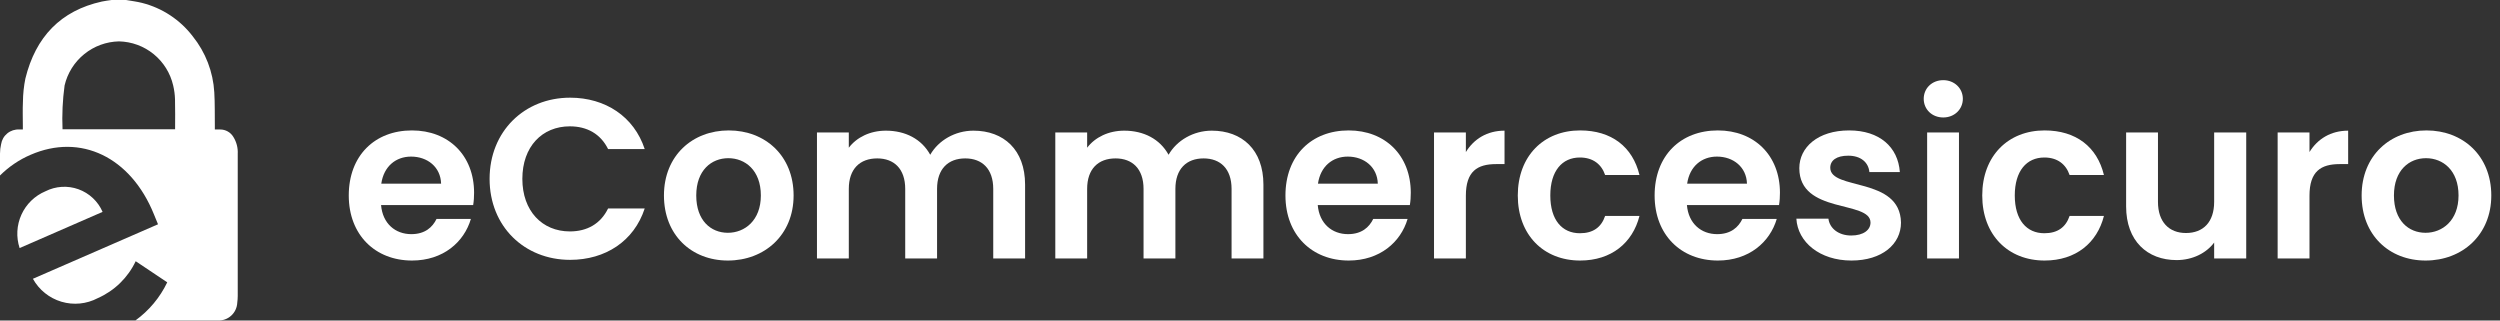
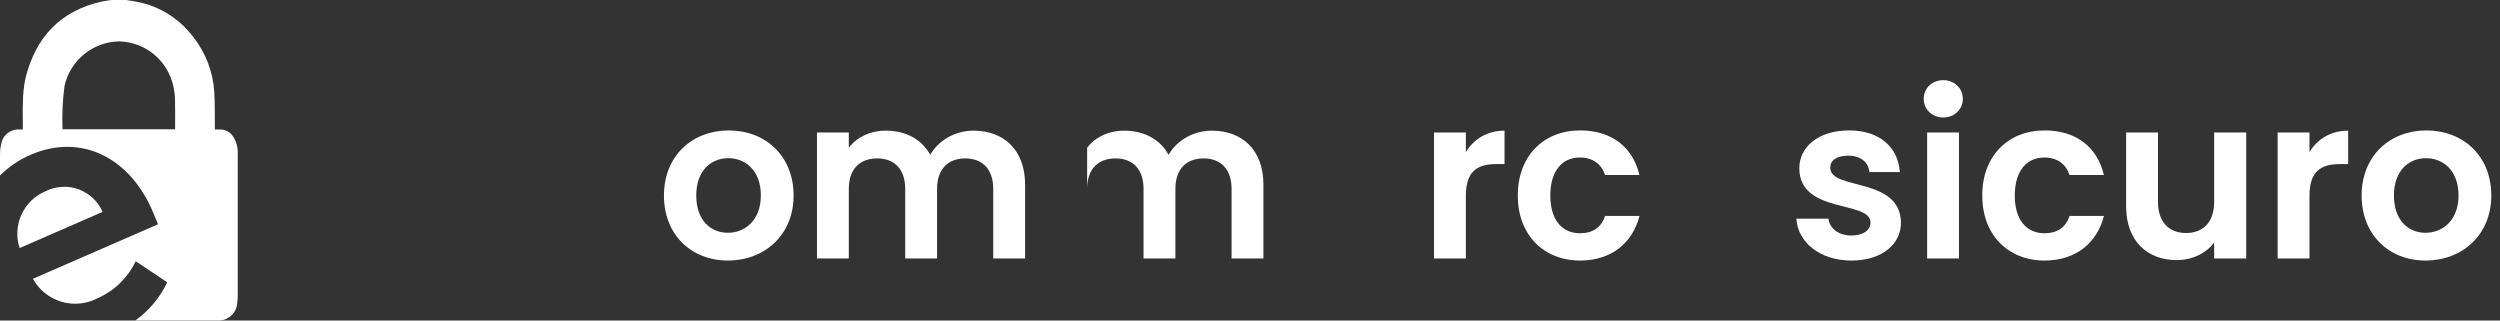
<svg xmlns="http://www.w3.org/2000/svg" width="234" height="30" viewBox="0 0 234 30" fill="none">
  <rect x="0" y="0" width="234" height="30" fill="#333333" stroke="none" />
  <g id="Raggruppa 31183">
    <path id="Unione 43" d="M15.654 26.426L12.701 24.45C11.971 25.991 10.711 27.218 9.151 27.906C8.103 28.459 6.881 28.579 5.746 28.24C4.611 27.901 3.654 27.131 3.08 26.094L14.79 20.993L14.402 20.046C12.236 14.704 7.557 12.446 2.859 14.491C1.792 14.95 0.822 15.607 0 16.427C0 15.744 0 15.06 0 14.376C0.001 14.083 0.035 13.791 0.102 13.505C0.162 13.103 0.37 12.738 0.686 12.482C1.001 12.226 1.401 12.096 1.807 12.12H2.139V11.774C2.139 11.022 2.11 10.269 2.147 9.519C2.155 8.789 2.231 8.061 2.377 7.345C3.338 3.44 5.696 0.995 9.532 0.145C9.833 0.078 10.142 0.048 10.447 0H11.801C12.3 0.089 12.805 0.146 13.294 0.271C15.186 0.749 16.86 1.853 18.043 3.403C19.243 4.898 19.948 6.729 20.058 8.643C20.121 9.683 20.095 10.73 20.109 11.773C20.109 11.878 20.109 11.982 20.109 12.12C20.295 12.12 20.453 12.12 20.61 12.12C20.859 12.119 21.104 12.183 21.321 12.306C21.537 12.428 21.718 12.605 21.845 12.819C22.14 13.293 22.282 13.845 22.252 14.402C22.252 18.835 22.252 23.267 22.252 27.699C22.251 27.913 22.236 28.128 22.207 28.34C22.196 28.57 22.14 28.796 22.041 29.004C21.943 29.212 21.804 29.398 21.633 29.552C21.462 29.706 21.262 29.825 21.045 29.901C20.828 29.977 20.598 30.01 20.369 29.997H12.671C13.948 29.075 14.973 27.847 15.654 26.426ZM6.046 7.996C5.86 9.356 5.796 10.729 5.853 12.1H16.389C16.389 11.152 16.408 10.225 16.381 9.299C16.369 8.86 16.311 8.424 16.209 7.998C15.943 6.844 15.3 5.812 14.381 5.064C13.462 4.317 12.32 3.898 11.136 3.873C9.95 3.898 8.807 4.318 7.886 5.064C6.964 5.81 6.317 6.842 6.046 7.996ZM4.251 17.905C4.726 17.664 5.245 17.523 5.777 17.49C6.309 17.457 6.842 17.533 7.343 17.713C7.844 17.894 8.303 18.175 8.691 18.539C9.08 18.904 9.39 19.344 9.602 19.832L1.836 23.219C1.498 22.192 1.559 21.075 2.006 20.091C2.453 19.106 3.254 18.326 4.25 17.905L4.251 17.905Z" fill="white" />
    <g id="eCommercesicuro">
-       <path d="M38.477 14.657C40.01 14.657 41.245 15.636 41.287 17.19H35.688C35.922 15.572 37.05 14.657 38.477 14.657ZM44.076 20.49H40.861C40.478 21.278 39.776 21.916 38.498 21.916C37.008 21.916 35.816 20.937 35.667 19.192H44.289C44.353 18.808 44.374 18.425 44.374 18.042C44.374 14.529 41.968 12.208 38.562 12.208C35.071 12.208 32.644 14.572 32.644 18.297C32.644 22.002 35.134 24.386 38.562 24.386C41.479 24.386 43.437 22.662 44.076 20.49Z" fill="white" />
-       <path d="M45.826 16.743C45.826 21.193 49.083 24.322 53.362 24.322C56.662 24.322 59.345 22.576 60.345 19.511H56.918C56.215 20.959 54.938 21.661 53.341 21.661C50.744 21.661 48.892 19.745 48.892 16.743C48.892 13.72 50.744 11.825 53.341 11.825C54.938 11.825 56.215 12.528 56.918 13.954H60.345C59.345 10.91 56.662 9.143 53.362 9.143C49.083 9.143 45.826 12.294 45.826 16.743Z" fill="white" />
      <path d="M74.281 18.297C74.281 14.572 71.62 12.208 68.214 12.208C64.807 12.208 62.146 14.572 62.146 18.297C62.146 22.002 64.722 24.386 68.129 24.386C71.556 24.386 74.281 22.002 74.281 18.297ZM65.169 18.297C65.169 15.934 66.596 14.806 68.171 14.806C69.746 14.806 71.216 15.934 71.216 18.297C71.216 20.639 69.704 21.789 68.129 21.789C66.532 21.789 65.169 20.639 65.169 18.297Z" fill="white" />
      <path d="M92.967 24.195H95.948V17.275C95.948 14.018 93.946 12.23 91.115 12.23C89.39 12.23 87.836 13.145 87.07 14.486C86.261 13.017 84.749 12.23 82.918 12.23C81.449 12.23 80.193 12.847 79.448 13.826V12.4H76.468V24.195H79.448V17.68C79.448 15.806 80.491 14.827 82.109 14.827C83.685 14.827 84.728 15.806 84.728 17.68V24.195H87.709V17.68C87.709 15.806 88.752 14.827 90.348 14.827C91.924 14.827 92.967 15.806 92.967 17.68V24.195Z" fill="white" />
-       <path d="M115.275 24.195H118.256V17.275C118.256 14.018 116.255 12.23 113.423 12.23C111.699 12.23 110.145 13.145 109.378 14.486C108.569 13.017 107.058 12.23 105.227 12.23C103.758 12.23 102.502 12.847 101.757 13.826V12.4H98.776V24.195H101.757V17.68C101.757 15.806 102.8 14.827 104.418 14.827C105.993 14.827 107.036 15.806 107.036 17.68V24.195H110.017V17.68C110.017 15.806 111.06 14.827 112.657 14.827C114.232 14.827 115.275 15.806 115.275 17.68V24.195Z" fill="white" />
-       <path d="M126.151 14.657C127.684 14.657 128.919 15.636 128.962 17.19H123.362C123.597 15.572 124.725 14.657 126.151 14.657ZM131.751 20.49H128.536C128.153 21.278 127.45 21.916 126.173 21.916C124.682 21.916 123.49 20.937 123.341 19.192H131.963C132.027 18.808 132.049 18.425 132.049 18.042C132.049 14.529 129.643 12.208 126.237 12.208C122.745 12.208 120.318 14.572 120.318 18.297C120.318 22.002 122.809 24.386 126.237 24.386C129.153 24.386 131.112 22.662 131.751 20.49Z" fill="white" />
+       <path d="M115.275 24.195H118.256V17.275C118.256 14.018 116.255 12.23 113.423 12.23C111.699 12.23 110.145 13.145 109.378 14.486C108.569 13.017 107.058 12.23 105.227 12.23C103.758 12.23 102.502 12.847 101.757 13.826V12.4H98.776H101.757V17.68C101.757 15.806 102.8 14.827 104.418 14.827C105.993 14.827 107.036 15.806 107.036 17.68V24.195H110.017V17.68C110.017 15.806 111.06 14.827 112.657 14.827C114.232 14.827 115.275 15.806 115.275 17.68V24.195Z" fill="white" />
      <path d="M137.205 18.319C137.205 16.041 138.269 15.359 140.036 15.359H140.824V12.23C139.185 12.23 137.95 13.017 137.205 14.231V12.4H134.224V24.195H137.205V18.319Z" fill="white" />
      <path d="M142.065 18.297C142.065 22.002 144.492 24.386 147.898 24.386C150.836 24.386 152.816 22.726 153.455 20.213H150.24C149.878 21.278 149.112 21.831 147.877 21.831C146.217 21.831 145.109 20.597 145.109 18.297C145.109 15.998 146.217 14.742 147.877 14.742C149.112 14.742 149.9 15.381 150.24 16.381H153.455C152.816 13.741 150.836 12.208 147.898 12.208C144.492 12.208 142.065 14.593 142.065 18.297Z" fill="white" />
-       <path d="M160.706 14.657C162.238 14.657 163.473 15.636 163.516 17.19H157.917C158.151 15.572 159.279 14.657 160.706 14.657ZM166.305 20.49H163.09C162.707 21.278 162.004 21.916 160.727 21.916C159.237 21.916 158.044 20.937 157.895 19.192H166.518C166.581 18.808 166.603 18.425 166.603 18.042C166.603 14.529 164.197 12.208 160.791 12.208C157.299 12.208 154.872 14.572 154.872 18.297C154.872 22.002 157.363 24.386 160.791 24.386C163.707 24.386 165.666 22.662 166.305 20.49Z" fill="white" />
      <path d="M177.933 20.831C177.848 16.509 171.312 17.85 171.312 15.7C171.312 15.019 171.887 14.572 172.994 14.572C174.165 14.572 174.888 15.189 174.974 16.105H177.826C177.656 13.763 175.932 12.208 173.079 12.208C170.162 12.208 168.416 13.784 168.416 15.742C168.416 20.064 175.08 18.723 175.08 20.831C175.08 21.512 174.441 22.044 173.27 22.044C172.078 22.044 171.248 21.363 171.141 20.469H168.14C168.267 22.662 170.332 24.386 173.292 24.386C176.166 24.386 177.933 22.853 177.933 20.831Z" fill="white" />
      <path d="M180.38 24.195H183.36V12.4H180.38V24.195ZM181.891 10.995C182.934 10.995 183.722 10.229 183.722 9.249C183.722 8.27 182.934 7.503 181.891 7.503C180.827 7.503 180.06 8.27 180.06 9.249C180.06 10.229 180.827 10.995 181.891 10.995Z" fill="white" />
      <path d="M185.538 18.297C185.538 22.002 187.965 24.386 191.372 24.386C194.31 24.386 196.29 22.726 196.928 20.213H193.714C193.352 21.278 192.585 21.831 191.351 21.831C189.69 21.831 188.583 20.597 188.583 18.297C188.583 15.998 189.69 14.742 191.351 14.742C192.585 14.742 193.373 15.381 193.714 16.381H196.928C196.29 13.741 194.31 12.208 191.372 12.208C187.965 12.208 185.538 14.593 185.538 18.297Z" fill="white" />
      <path d="M210.246 12.4H207.245V18.893C207.245 20.788 206.223 21.81 204.605 21.81C203.029 21.81 201.986 20.788 201.986 18.893V12.4H199.005V19.319C199.005 22.555 200.985 24.344 203.732 24.344C205.201 24.344 206.499 23.705 207.245 22.704V24.195H210.246V12.4Z" fill="white" />
      <path d="M216.168 18.319C216.168 16.041 217.232 15.359 218.999 15.359H219.787V12.23C218.148 12.23 216.913 13.017 216.168 14.231V12.4H213.187V24.195H216.168V18.319Z" fill="white" />
      <path d="M233.185 18.297C233.185 14.572 230.523 12.208 227.117 12.208C223.711 12.208 221.049 14.572 221.049 18.297C221.049 22.002 223.626 24.386 227.032 24.386C230.46 24.386 233.185 22.002 233.185 18.297ZM224.073 18.297C224.073 15.934 225.499 14.806 227.074 14.806C228.65 14.806 230.119 15.934 230.119 18.297C230.119 20.639 228.607 21.789 227.032 21.789C225.435 21.789 224.073 20.639 224.073 18.297Z" fill="white" />
    </g>
  </g>
</svg>